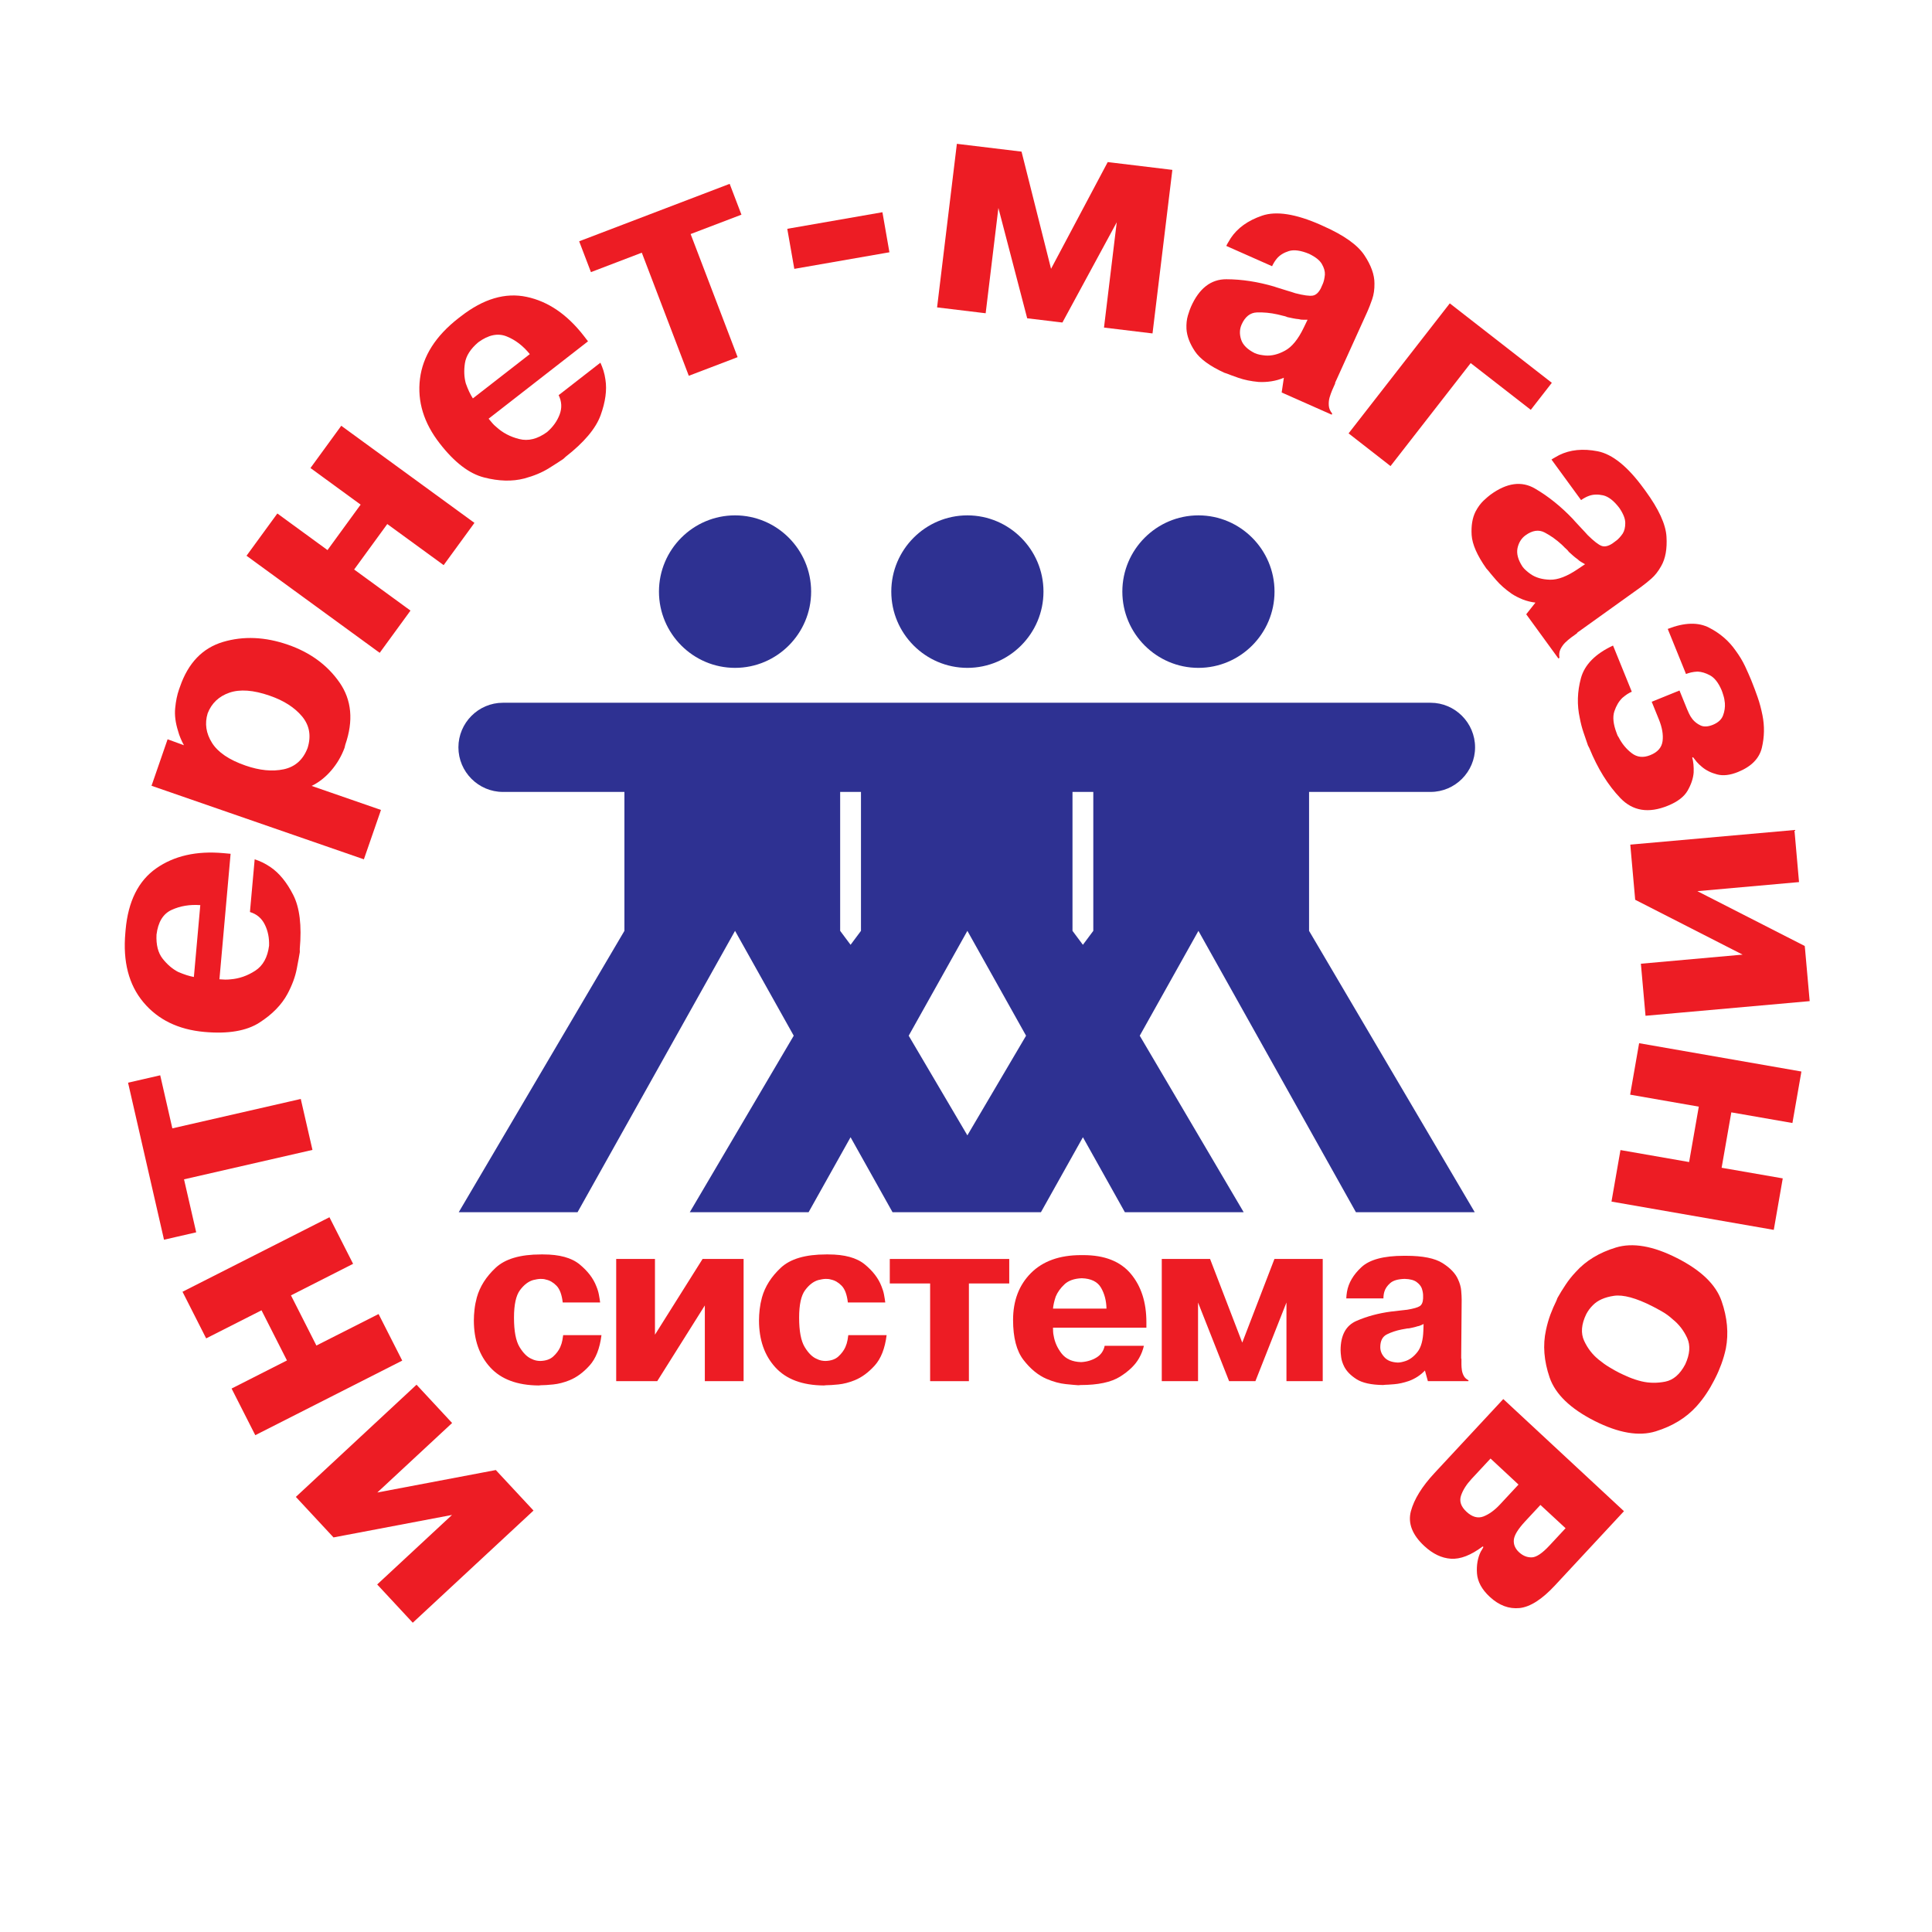
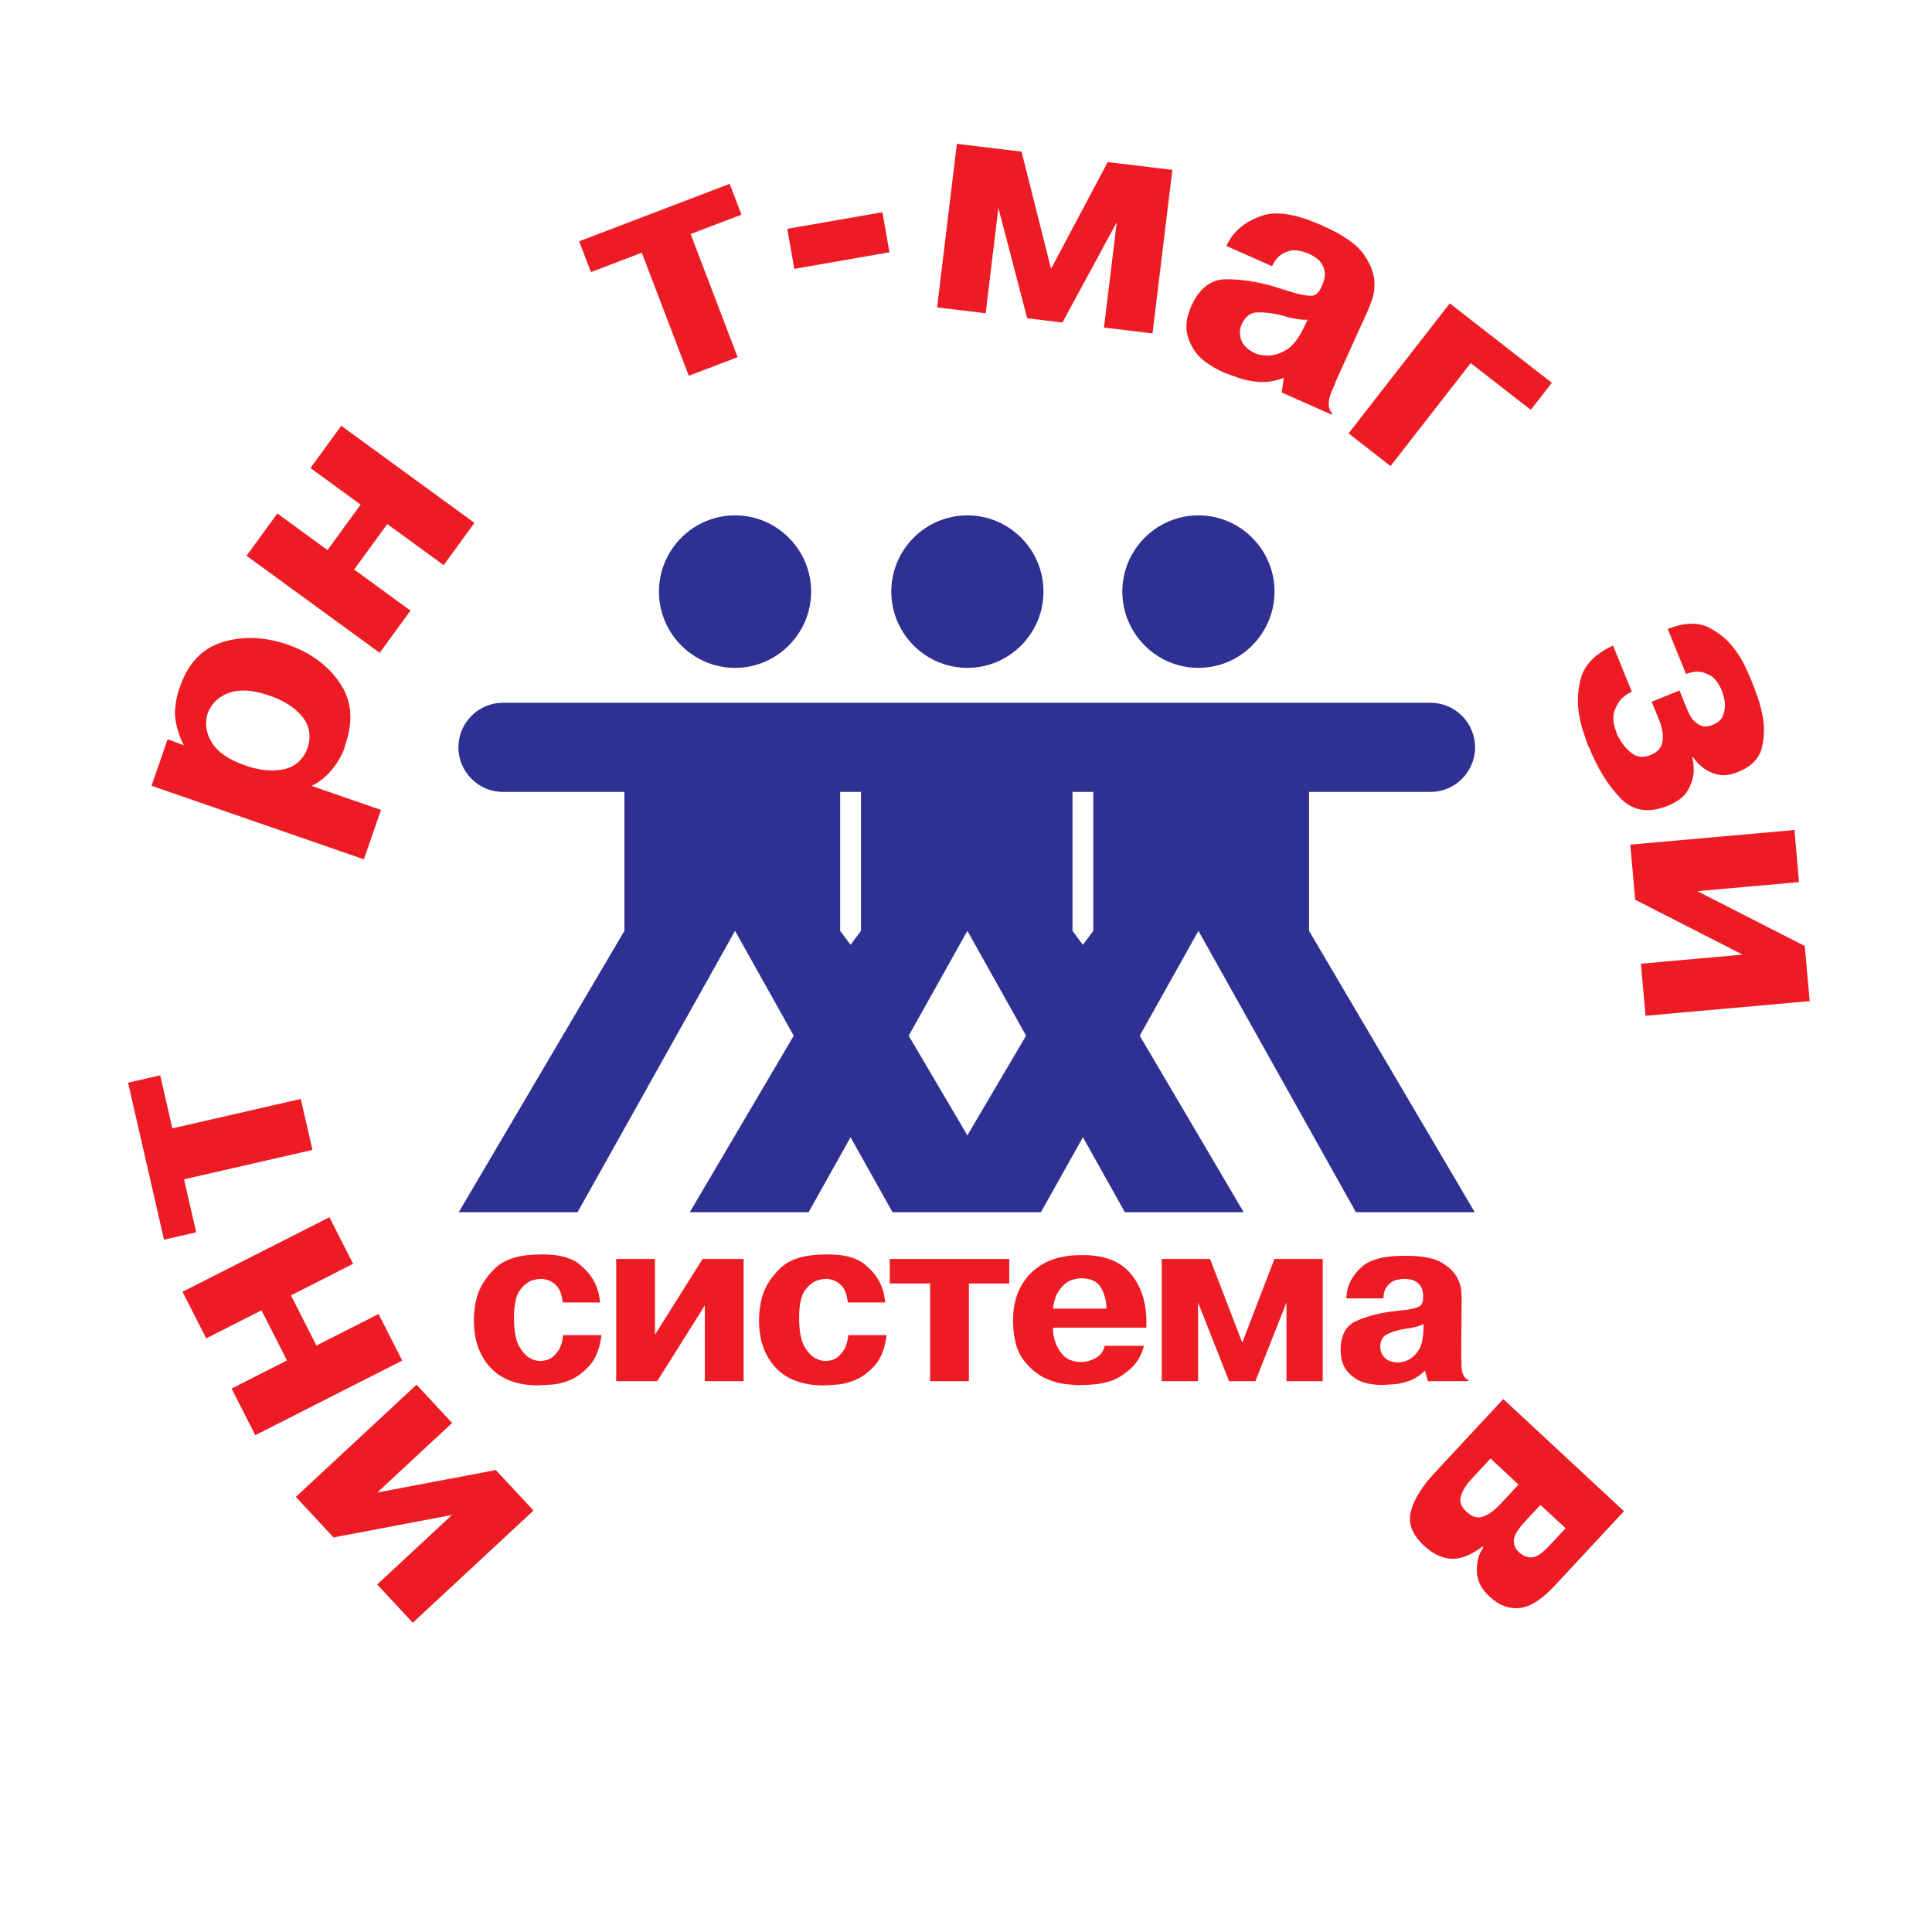
<svg xmlns="http://www.w3.org/2000/svg" version="1.0" id="Layer_1" x="0px" y="0px" width="192.756px" height="192.756px" viewBox="0 0 192.756 192.756" enable-background="new 0 0 192.756 192.756" xml:space="preserve">
  <g>
    <polygon fill-rule="evenodd" clip-rule="evenodd" fill="#FFFFFF" points="0,0 192.756,0 192.756,192.756 0,192.756 0,0  " />
    <path fill-rule="evenodd" clip-rule="evenodd" fill="#2E3192" d="M119.568,51.418c4.181,0,7.591,3.417,7.591,7.607   s-3.41,7.608-7.591,7.608c-4.182,0-7.592-3.418-7.592-7.608S115.387,51.418,119.568,51.418L119.568,51.418z M96.516,51.418   c4.181,0,7.592,3.417,7.592,7.607s-3.411,7.608-7.592,7.608s-7.592-3.418-7.592-7.608S92.335,51.418,96.516,51.418L96.516,51.418z    M108.041,94.263l1.038-1.392V79.01h-2.076v13.861L108.041,94.263L108.041,94.263z M89.048,120.941h14.807l4.188-7.479l4.185,7.479   h11.854l-10.369-17.609l5.855-10.461l15.713,28.07h11.854l-16.529-28.07V79.01h12.124c2.441,0,4.438-2.002,4.438-4.448v0   c0-2.446-1.997-4.448-4.438-4.448H50.174c-2.441,0-4.438,2.001-4.438,4.448v0c0,2.446,1.997,4.448,4.438,4.448h12.124v13.861   l-16.529,28.07h11.854l15.712-28.07l5.856,10.461l-10.37,17.609h11.854l4.186-7.479L89.048,120.941L89.048,120.941z    M90.661,103.332l5.854,9.943l5.856-9.943l-5.855-10.461L90.661,103.332L90.661,103.332z M73.335,51.418   c-4.18,0-7.59,3.417-7.59,7.607s3.41,7.608,7.59,7.608c4.182,0,7.592-3.418,7.592-7.608S77.517,51.418,73.335,51.418L73.335,51.418   z M84.862,94.263l-1.039-1.392V79.01H85.9v13.861L84.862,94.263L84.862,94.263z" />
    <polygon fill-rule="evenodd" clip-rule="evenodd" fill="#ED1C24" points="33.274,153.389 33.066,153.164 29.517,149.346    41.558,138.152 41.766,138.377 45.107,141.973 37.643,148.908 49.47,146.666 49.673,146.889 53.228,150.709 41.181,161.9    40.973,161.676 37.632,158.082 45.097,151.146 33.274,153.389  " />
    <polygon fill-rule="evenodd" clip-rule="evenodd" fill="#ED1C24" points="37.771,131.102 37.908,131.371 40.131,135.748    25.471,143.188 25.328,142.912 23.106,138.535 28.629,135.732 26.092,130.73 20.569,133.531 20.432,133.262 18.209,128.879    32.87,121.445 33.006,121.715 35.229,126.092 29.03,129.24 31.567,134.244 37.771,131.102  " />
    <polygon fill-rule="evenodd" clip-rule="evenodd" fill="#ED1C24" points="19.575,122.949 16.361,123.688 16.295,123.387    12.776,108.02 15.985,107.283 17.195,112.576 30.009,109.643 30.075,109.938 31.174,114.727 18.36,117.662 19.575,122.949  " />
-     <path fill-rule="evenodd" clip-rule="evenodd" fill="#ED1C24" d="M25.409,85.733c0.259,0.086,0.519,0.188,0.783,0.314   c0.264,0.127,0.534,0.285,0.803,0.469c0.864,0.589,1.622,1.515,2.263,2.776c0.64,1.261,0.859,3.056,0.65,5.385l0.005,0.311   c-0.051,0.32-0.152,0.879-0.305,1.672c-0.153,0.793-0.458,1.627-0.926,2.502c-0.59,1.094-1.526,2.051-2.812,2.873   c-1.292,0.824-3.117,1.135-5.487,0.92c-2.593-0.232-4.623-1.221-6.076-2.959c-1.46-1.744-2.06-4.053-1.8-6.931l0.026-0.305   c0.254-2.833,1.271-4.876,3.056-6.127c1.79-1.251,4.016-1.754,6.691-1.516l0.727,0.066l-1.114,12.52   c0.178,0.016,0.361,0.025,0.544,0.031c0.183,0.004,0.372-0.002,0.555-0.025c0.864-0.066,1.688-0.352,2.465-0.855   c0.778-0.499,1.242-1.337,1.389-2.506c0.025-0.773-0.112-1.474-0.428-2.105c-0.31-0.631-0.804-1.048-1.479-1.25l0.025-0.306   L25.409,85.733L25.409,85.733z M19.983,90.305c-1.058-0.077-2.009,0.085-2.863,0.477c-0.854,0.392-1.352,1.215-1.505,2.466   c-0.05,1.018,0.153,1.815,0.611,2.4c0.458,0.58,0.972,1.021,1.535,1.316c0.295,0.128,0.581,0.234,0.845,0.322   c0.27,0.086,0.513,0.146,0.737,0.188L19.983,90.305L19.983,90.305z" />
    <path fill-rule="evenodd" clip-rule="evenodd" fill="#ED1C24" d="M16.722,73.758l1.631,0.595c-0.132-0.239-0.25-0.478-0.346-0.717   c-0.101-0.239-0.177-0.463-0.233-0.677c-0.27-0.848-0.366-1.617-0.295-2.313c0.066-0.697,0.193-1.317,0.381-1.856l0.103-0.285   c0.813-2.364,2.248-3.849,4.286-4.459c2.04-0.605,4.2-0.514,6.488,0.28c2.208,0.767,3.921,2.018,5.136,3.762   c1.216,1.746,1.408,3.82,0.575,6.219l-0.071,0.301c-0.31,0.838-0.757,1.597-1.332,2.267c-0.58,0.671-1.231,1.184-1.953,1.536   l6.916,2.396l-0.096,0.289l-1.607,4.638l-21.189-7.338l0.101-0.285L16.722,73.758L16.722,73.758z M24.497,76.381   c1.402,0.488,2.674,0.611,3.808,0.372c1.139-0.245,1.938-0.952,2.385-2.131c0.376-1.205,0.188-2.252-0.554-3.148   c-0.747-0.89-1.821-1.581-3.225-2.064c-1.631-0.569-2.974-0.666-4.027-0.3c-1.052,0.366-1.775,1.053-2.166,2.06   c-0.31,1.011-0.163,1.992,0.433,2.943C21.746,75.06,22.864,75.817,24.497,76.381L24.497,76.381z" />
    <polygon fill-rule="evenodd" clip-rule="evenodd" fill="#ED1C24" points="40.953,60.918 40.775,61.167 37.882,65.133    24.595,55.447 24.778,55.198 27.671,51.231 32.675,54.882 35.98,50.347 30.977,46.696 31.153,46.451 34.047,42.48 47.334,52.167    47.156,52.416 44.263,56.382 38.639,52.284 35.333,56.82 40.953,60.918  " />
-     <path fill-rule="evenodd" clip-rule="evenodd" fill="#ED1C24" d="M59.902,36.185c0.112,0.244,0.214,0.509,0.305,0.789   c0.086,0.279,0.151,0.58,0.198,0.905c0.163,1.032,0,2.217-0.482,3.55c-0.484,1.327-1.648,2.71-3.494,4.148l-0.223,0.208   c-0.27,0.189-0.748,0.494-1.429,0.921c-0.687,0.432-1.505,0.772-2.466,1.032c-1.195,0.311-2.538,0.28-4.018-0.103   c-1.479-0.375-2.955-1.504-4.414-3.386c-1.602-2.049-2.258-4.205-1.978-6.457c0.28-2.259,1.561-4.272,3.839-6.047l0.24-0.183   c2.247-1.749,4.434-2.4,6.57-1.942c2.13,0.452,4.017,1.738,5.669,3.854l0.447,0.58l-9.916,7.719   c0.112,0.143,0.229,0.286,0.352,0.422c0.117,0.138,0.25,0.27,0.396,0.387c0.636,0.59,1.403,0.997,2.303,1.22   c0.9,0.229,1.826,0,2.781-0.696c0.585-0.504,1.001-1.088,1.251-1.745c0.249-0.655,0.213-1.302-0.098-1.938l0.24-0.183   L59.902,36.185L59.902,36.185z M52.859,35.331c-0.666-0.824-1.434-1.415-2.303-1.764c-0.871-0.356-1.815-0.164-2.833,0.579   c-0.778,0.656-1.22,1.353-1.337,2.084c-0.112,0.732-0.081,1.403,0.086,2.019c0.107,0.306,0.223,0.585,0.34,0.839   c0.122,0.253,0.245,0.473,0.366,0.661L52.859,35.331L52.859,35.331z" />
    <polygon fill-rule="evenodd" clip-rule="evenodd" fill="#ED1C24" points="58.958,27.15 57.783,24.073 58.067,23.966 72.799,18.342    73.974,21.418 68.904,23.351 73.592,35.631 73.308,35.743 68.721,37.492 64.033,25.211 58.958,27.15  " />
    <polygon fill-rule="evenodd" clip-rule="evenodd" fill="#ED1C24" points="78.547,22.833 78.847,22.776 88.04,21.174 88.738,25.171    88.438,25.222 79.248,26.824 78.547,22.833  " />
    <polygon fill-rule="evenodd" clip-rule="evenodd" fill="#ED1C24" points="99.61,20.747 99.595,20.87 98.34,31.253 98.034,31.217    93.493,30.668 95.467,14.35 95.771,14.386 101.919,15.128 104.863,26.819 110.518,16.171 110.818,16.207 116.966,16.949    114.987,33.266 114.688,33.231 110.146,32.682 111.402,22.298 111.418,22.176 105.997,32.178 105.692,32.142 102.483,31.756    99.61,20.747  " />
    <path fill-rule="evenodd" clip-rule="evenodd" fill="#ED1C24" d="M122.348,24.536c0.057-0.132,0.126-0.254,0.203-0.377   c0.076-0.122,0.152-0.254,0.238-0.396c0.672-1.012,1.715-1.764,3.133-2.247c1.414-0.483,3.356-0.178,5.832,0.915l0.275,0.127   c2.044,0.905,3.406,1.871,4.088,2.894c0.682,1.022,1.018,1.968,1.013,2.832c0.009,0.584-0.067,1.104-0.225,1.566   c-0.162,0.463-0.305,0.834-0.427,1.114c-0.01,0.021-0.015,0.036-0.021,0.04c-0.005,0.01-0.01,0.025-0.016,0.047l-3.096,6.833   c-0.026,0.051-0.052,0.107-0.072,0.152c-0.02,0.046-0.03,0.077-0.04,0.097c-0.011,0.021-0.016,0.036-0.025,0.056   c-0.011,0.015-0.006,0.041,0.005,0.066c-0.025,0.056-0.061,0.133-0.102,0.224c-0.04,0.091-0.107,0.244-0.198,0.447   c-0.047,0.112-0.097,0.229-0.138,0.355c-0.046,0.123-0.087,0.255-0.127,0.392c-0.071,0.26-0.092,0.528-0.071,0.803   c0.021,0.275,0.133,0.54,0.336,0.783l-0.046,0.112l-0.279-0.122l-4.715-2.091l0.219-1.469c-0.412,0.172-0.828,0.29-1.261,0.355   c-0.427,0.066-0.849,0.086-1.262,0.062c-0.746-0.066-1.413-0.204-2.003-0.407c-0.585-0.204-0.966-0.346-1.134-0.417l-0.289-0.097   c-1.439-0.661-2.422-1.378-2.935-2.151c-0.514-0.773-0.788-1.51-0.834-2.223c-0.021-0.498,0.025-0.94,0.143-1.336   c0.122-0.392,0.219-0.682,0.305-0.864c0.813-1.841,1.993-2.756,3.534-2.751c1.546,0.005,3.143,0.25,4.795,0.737   c0.057,0.025,0.107,0.041,0.158,0.056c0.051,0.01,0.106,0.026,0.162,0.051c0.352,0.112,0.672,0.213,0.966,0.3   c0.295,0.086,0.561,0.167,0.794,0.249c0.834,0.214,1.419,0.295,1.744,0.239c0.326-0.056,0.6-0.314,0.824-0.767   c0.014-0.041,0.03-0.072,0.04-0.102c0.016-0.025,0.03-0.056,0.046-0.096c0.016-0.036,0.031-0.067,0.041-0.097   c0.015-0.026,0.03-0.062,0.045-0.097c0.052-0.112,0.092-0.249,0.133-0.412c0.035-0.158,0.066-0.335,0.081-0.529   c0.016-0.326-0.086-0.676-0.3-1.047c-0.213-0.376-0.641-0.712-1.282-1.022c-0.827-0.341-1.499-0.433-2.013-0.275   c-0.52,0.164-0.916,0.412-1.2,0.752c-0.097,0.112-0.184,0.24-0.264,0.367c-0.082,0.131-0.148,0.264-0.21,0.392l-0.278-0.123   L122.348,24.536L122.348,24.536z M130.457,31.899c-0.151,0-0.305,0-0.447,0c-0.146,0.005-0.289-0.015-0.427-0.056   c-0.192-0.015-0.382-0.046-0.563-0.082c-0.184-0.035-0.376-0.076-0.58-0.121c-0.072-0.036-0.153-0.061-0.229-0.087   c-0.077-0.025-0.158-0.04-0.24-0.056c-0.086-0.015-0.167-0.035-0.258-0.066c-0.088-0.025-0.174-0.046-0.255-0.061   c-0.707-0.157-1.399-0.223-2.064-0.198c-0.667,0.025-1.175,0.433-1.521,1.21c-0.204,0.468-0.219,0.965-0.045,1.5   c0.172,0.534,0.625,0.981,1.352,1.347c0.147,0.066,0.314,0.118,0.498,0.159c0.184,0.035,0.372,0.061,0.564,0.081   c0.62,0.05,1.276-0.107,1.963-0.484c0.691-0.371,1.312-1.134,1.866-2.288L130.457,31.899L130.457,31.899z" />
    <polygon fill-rule="evenodd" clip-rule="evenodd" fill="#ED1C24" points="138.732,46.502 138.494,46.313 134.548,43.238    144.646,30.266 144.885,30.454 154.826,38.193 152.727,40.889 146.731,36.226 138.732,46.502  " />
-     <path fill-rule="evenodd" clip-rule="evenodd" fill="#ED1C24" d="M154.793,45.851c0.117-0.081,0.239-0.158,0.367-0.224   c0.126-0.065,0.259-0.141,0.401-0.223c1.093-0.539,2.37-0.666,3.839-0.381c1.47,0.29,3,1.525,4.592,3.712l0.183,0.249   c1.317,1.805,2.014,3.32,2.09,4.551c0.076,1.226-0.101,2.212-0.538,2.959c-0.285,0.509-0.611,0.925-0.981,1.246   c-0.372,0.32-0.676,0.57-0.926,0.747c-0.016,0.016-0.03,0.021-0.035,0.031c-0.011,0.005-0.021,0.01-0.036,0.026l-6.102,4.373   c-0.051,0.036-0.092,0.065-0.137,0.097c-0.041,0.031-0.066,0.051-0.087,0.062c-0.016,0.015-0.031,0.025-0.047,0.035   c-0.015,0.015-0.024,0.036-0.029,0.061c-0.052,0.037-0.117,0.087-0.198,0.148c-0.082,0.056-0.214,0.153-0.397,0.285   c-0.097,0.072-0.198,0.152-0.3,0.239c-0.097,0.085-0.198,0.178-0.305,0.279c-0.188,0.189-0.341,0.407-0.463,0.657   c-0.116,0.254-0.152,0.534-0.097,0.849l-0.102,0.071l-0.179-0.244l-3.034-4.169l0.92-1.165c-0.443-0.051-0.864-0.158-1.271-0.315   c-0.402-0.163-0.778-0.351-1.119-0.579c-0.615-0.433-1.129-0.885-1.535-1.358c-0.407-0.469-0.661-0.778-0.773-0.926l-0.203-0.229   c-0.915-1.296-1.403-2.405-1.465-3.331c-0.056-0.925,0.071-1.708,0.387-2.339c0.234-0.447,0.499-0.808,0.793-1.089   c0.3-0.279,0.534-0.482,0.697-0.599c1.627-1.19,3.106-1.393,4.438-0.616c1.338,0.777,2.593,1.79,3.783,3.036   c0.036,0.051,0.072,0.091,0.112,0.127c0.036,0.035,0.076,0.076,0.112,0.127c0.248,0.27,0.478,0.519,0.69,0.742   c0.214,0.218,0.397,0.427,0.561,0.61c0.614,0.605,1.082,0.965,1.388,1.079c0.311,0.117,0.677,0.03,1.099-0.25   c0.035-0.025,0.066-0.045,0.086-0.066c0.025-0.015,0.056-0.036,0.086-0.061c0.036-0.026,0.061-0.046,0.087-0.067   c0.025-0.014,0.057-0.035,0.086-0.061c0.102-0.071,0.209-0.167,0.321-0.29c0.111-0.116,0.224-0.259,0.336-0.417   c0.178-0.273,0.264-0.63,0.264-1.057c0.006-0.433-0.198-0.941-0.6-1.526c-0.544-0.712-1.078-1.124-1.607-1.247   c-0.528-0.116-0.997-0.101-1.413,0.052c-0.143,0.051-0.279,0.111-0.412,0.187c-0.138,0.071-0.26,0.152-0.377,0.235l-0.178-0.245   L154.793,45.851L154.793,45.851z M158.14,56.292c-0.132-0.082-0.265-0.158-0.393-0.229c-0.126-0.071-0.238-0.157-0.34-0.259   c-0.157-0.112-0.305-0.229-0.448-0.352c-0.142-0.126-0.284-0.259-0.441-0.397c-0.047-0.065-0.097-0.131-0.153-0.187   c-0.055-0.062-0.116-0.117-0.183-0.173c-0.061-0.051-0.127-0.111-0.188-0.183c-0.062-0.066-0.128-0.127-0.188-0.183   c-0.534-0.487-1.099-0.89-1.693-1.201c-0.59-0.31-1.23-0.218-1.922,0.286c-0.407,0.3-0.671,0.727-0.789,1.276   c-0.111,0.55,0.052,1.165,0.499,1.846c0.097,0.133,0.214,0.259,0.355,0.381c0.138,0.127,0.29,0.244,0.448,0.356   c0.508,0.356,1.153,0.544,1.938,0.564c0.782,0.021,1.703-0.331,2.766-1.053L158.14,56.292L158.14,56.292z" />
    <path fill-rule="evenodd" clip-rule="evenodd" fill="#ED1C24" d="M162.804,69.013c-0.146,0.061-0.305,0.143-0.472,0.254   c-0.163,0.112-0.315,0.229-0.464,0.356c-0.346,0.335-0.615,0.782-0.803,1.347c-0.188,0.56-0.112,1.287,0.229,2.177   c0.03,0.077,0.057,0.148,0.082,0.214c0.03,0.065,0.065,0.132,0.117,0.198c0.325,0.636,0.757,1.165,1.301,1.583   c0.538,0.417,1.159,0.482,1.856,0.198c0.737-0.295,1.144-0.763,1.226-1.403c0.081-0.636-0.042-1.357-0.372-2.167l-0.712-1.754   l2.771-1.124l0.758,1.866c0.046,0.113,0.112,0.26,0.198,0.443c0.087,0.188,0.198,0.371,0.341,0.554   c0.214,0.264,0.482,0.473,0.809,0.625c0.326,0.153,0.737,0.132,1.226-0.066c0.529-0.219,0.864-0.529,1.017-0.941   c0.153-0.411,0.209-0.823,0.179-1.225c-0.026-0.274-0.071-0.529-0.148-0.763c-0.07-0.234-0.132-0.417-0.188-0.549   c-0.315-0.727-0.697-1.21-1.134-1.45c-0.438-0.239-0.854-0.366-1.256-0.381c-0.234,0.01-0.454,0.04-0.656,0.086   c-0.198,0.051-0.366,0.102-0.499,0.153l-0.111-0.285l-1.709-4.211c1.663-0.65,3.046-0.691,4.144-0.116   c1.104,0.57,1.974,1.332,2.626,2.272c0.375,0.509,0.69,1.027,0.944,1.562c0.249,0.534,0.453,1.002,0.616,1.394l0.111,0.284   c0.152,0.376,0.331,0.849,0.529,1.418c0.198,0.564,0.355,1.165,0.482,1.795c0.214,1.073,0.198,2.151-0.056,3.229   c-0.255,1.083-1.048,1.892-2.385,2.436c-0.793,0.321-1.49,0.402-2.095,0.239c-0.601-0.157-1.104-0.411-1.506-0.752   c-0.197-0.163-0.371-0.325-0.519-0.498c-0.142-0.173-0.264-0.326-0.365-0.464l-0.082,0.036c0.056,0.198,0.096,0.422,0.122,0.676   c0.026,0.25,0.03,0.524,0.021,0.813c-0.046,0.591-0.249,1.19-0.6,1.806c-0.356,0.62-1.013,1.119-1.974,1.509   c-1.922,0.784-3.499,0.529-4.734-0.757s-2.268-2.948-3.097-4.983l-0.142-0.275c-0.144-0.401-0.291-0.833-0.443-1.296   c-0.157-0.462-0.279-0.94-0.371-1.434c-0.29-1.307-0.249-2.634,0.112-3.976c0.366-1.347,1.434-2.431,3.203-3.259l0.117,0.279   L162.804,69.013L162.804,69.013z" />
    <polygon fill-rule="evenodd" clip-rule="evenodd" fill="#ED1C24" points="180.059,94.382 180.09,94.687 180.552,99.883    164.174,101.344 164.147,101.043 163.711,96.151 173.86,95.242 163.142,89.77 163.116,89.465 162.654,84.269 179.026,82.81    179.058,83.114 179.489,88.006 169.346,88.911 180.059,94.382  " />
-     <polygon fill-rule="evenodd" clip-rule="evenodd" fill="#ED1C24" points="162.64,109.215 162.691,108.914 163.535,104.08    179.725,106.906 179.675,107.207 178.83,112.043 172.734,110.98 171.767,116.508 177.865,117.568 177.813,117.869 176.97,122.705    160.779,119.883 160.83,119.584 161.674,114.742 168.523,115.938 169.489,110.41 162.64,109.215  " />
-     <path fill-rule="evenodd" clip-rule="evenodd" fill="#ED1C24" d="M155.391,129.494c0.229-0.412,0.494-0.838,0.794-1.293   c0.295-0.451,0.642-0.889,1.038-1.307c0.995-1.107,2.328-1.922,4.001-2.43s3.707-0.158,6.098,1.059   c2.396,1.215,3.875,2.643,4.443,4.291c0.57,1.643,0.712,3.213,0.427,4.713c-0.116,0.555-0.273,1.078-0.457,1.582   c-0.183,0.498-0.381,0.957-0.596,1.373l-0.137,0.27c-0.213,0.416-0.463,0.85-0.757,1.291c-0.295,0.447-0.626,0.869-0.992,1.277   c-1.032,1.139-2.384,1.967-4.063,2.486c-1.678,0.52-3.712,0.166-6.106-1.043c-2.41-1.225-3.899-2.664-4.476-4.322   c-0.568-1.662-0.696-3.238-0.365-4.738c0.111-0.535,0.26-1.053,0.442-1.551c0.188-0.498,0.387-0.957,0.595-1.373L155.391,129.494   L155.391,129.494z M158.259,131.115c-0.488,1.008-0.559,1.893-0.213,2.65c0.345,0.752,0.829,1.377,1.443,1.877   c0.352,0.289,0.713,0.549,1.079,0.768c0.365,0.223,0.687,0.4,0.961,0.539c0.27,0.137,0.605,0.289,0.996,0.457   c0.396,0.162,0.814,0.305,1.261,0.412c0.753,0.178,1.536,0.188,2.345,0.031c0.813-0.158,1.48-0.732,2.004-1.725   c0.468-1.012,0.533-1.893,0.193-2.635c-0.342-0.742-0.819-1.363-1.435-1.855c-0.346-0.316-0.696-0.574-1.062-0.779   c-0.361-0.207-0.676-0.379-0.951-0.518c-1.648-0.84-2.939-1.189-3.859-1.053c-0.925,0.137-1.622,0.447-2.1,0.936   c-0.139,0.137-0.26,0.279-0.372,0.428C158.438,130.801,158.346,130.953,158.259,131.115L158.259,131.115z" />
    <path fill-rule="evenodd" clip-rule="evenodd" fill="#ED1C24" d="M155.148,158.168c-1.295,1.398-2.48,2.156-3.539,2.268   c-1.062,0.107-2.054-0.264-2.979-1.123c-0.788-0.732-1.21-1.512-1.271-2.33c-0.057-0.812,0.064-1.541,0.375-2.172   c0.052-0.086,0.103-0.166,0.144-0.238c0.04-0.076,0.081-0.146,0.122-0.223l-0.071-0.062c-1.175,0.881-2.227,1.287-3.158,1.227   c-0.931-0.057-1.819-0.482-2.67-1.271c-1.204-1.119-1.651-2.277-1.337-3.469c0.32-1.189,1.103-2.465,2.365-3.818l0.208-0.225   l6.646-7.148l12.041,11.188l-0.208,0.223L155.148,158.168L155.148,158.168z M148.711,145.518l-1.891,2.033   c-0.514,0.555-0.865,1.109-1.054,1.668c-0.188,0.564-0.004,1.098,0.55,1.611c0.564,0.523,1.129,0.682,1.688,0.467   c0.559-0.217,1.118-0.619,1.667-1.213l1.831-1.969L148.711,145.518L148.711,145.518z M153.689,150.148l-1.536,1.652   c-0.706,0.764-1.078,1.373-1.118,1.836c-0.041,0.459,0.132,0.869,0.519,1.23c0.376,0.346,0.788,0.52,1.251,0.514   c0.458,0,1.058-0.396,1.79-1.186l1.603-1.723L153.689,150.148L153.689,150.148z" />
    <path fill-rule="evenodd" clip-rule="evenodd" fill="#ED1C24" d="M60.009,133.207c-0.166,1.328-0.561,2.338-1.187,3.031   s-1.293,1.184-2.001,1.471c-0.559,0.225-1.101,0.365-1.628,0.418c-0.528,0.053-0.935,0.078-1.222,0.078l-0.226,0.023   c-2.142-0.016-3.755-0.619-4.841-1.811c-1.086-1.189-1.628-2.75-1.628-4.682c0-0.346,0.023-0.715,0.068-1.107   c0.045-0.393,0.121-0.785,0.227-1.176c0.302-1.086,0.927-2.074,1.877-2.963c0.95-0.891,2.458-1.334,4.523-1.334h0.227   c1.613,0,2.823,0.33,3.63,0.994s1.361,1.387,1.663,2.172c0.121,0.287,0.207,0.568,0.26,0.848c0.053,0.279,0.094,0.539,0.124,0.781   h-0.226h-3.506c-0.09-0.785-0.298-1.342-0.622-1.674c-0.324-0.332-0.674-0.535-1.052-0.611c-0.09-0.029-0.177-0.049-0.26-0.057   c-0.083-0.008-0.169-0.012-0.259-0.012c-0.121,0-0.246,0.012-0.374,0.035c-0.128,0.021-0.252,0.049-0.374,0.078   c-0.483,0.137-0.924,0.471-1.323,1.008c-0.399,0.533-0.599,1.451-0.599,2.746c0,1.344,0.185,2.318,0.554,2.93   c0.37,0.611,0.773,1.008,1.21,1.188c0.151,0.076,0.298,0.129,0.441,0.158s0.282,0.045,0.418,0.045   c0.559-0.016,0.992-0.166,1.3-0.453c0.309-0.285,0.54-0.594,0.69-0.926c0.105-0.242,0.177-0.473,0.215-0.691   c0.038-0.217,0.063-0.387,0.079-0.508h0.226H60.009L60.009,133.207z" />
    <polygon fill-rule="evenodd" clip-rule="evenodd" fill="#ED1C24" points="70.096,125.607 70.321,125.607 74.189,125.607    74.189,137.799 73.963,137.799 70.321,137.799 70.321,130.244 65.572,137.799 65.346,137.799 61.478,137.799 61.478,125.607    61.705,125.607 65.346,125.607 65.346,133.162 70.096,125.607  " />
    <path fill-rule="evenodd" clip-rule="evenodd" fill="#ED1C24" d="M88.458,133.207c-0.166,1.328-0.562,2.338-1.187,3.031   c-0.626,0.693-1.293,1.184-2.002,1.471c-0.558,0.225-1.101,0.365-1.628,0.418c-0.528,0.053-0.935,0.078-1.222,0.078l-0.226,0.023   c-2.142-0.016-3.755-0.619-4.84-1.811c-1.086-1.189-1.628-2.75-1.628-4.682c0-0.346,0.023-0.715,0.067-1.107   c0.046-0.393,0.121-0.785,0.227-1.176c0.302-1.086,0.927-2.074,1.877-2.963c0.95-0.891,2.458-1.334,4.523-1.334h0.227   c1.613,0,2.823,0.33,3.63,0.994s1.361,1.387,1.663,2.172c0.12,0.287,0.207,0.568,0.26,0.848c0.053,0.279,0.093,0.539,0.124,0.781   h-0.227h-3.505c-0.09-0.785-0.298-1.342-0.622-1.674s-0.674-0.535-1.052-0.611c-0.091-0.029-0.177-0.049-0.26-0.057   c-0.083-0.008-0.169-0.012-0.26-0.012c-0.121,0-0.245,0.012-0.373,0.035c-0.128,0.021-0.252,0.049-0.374,0.078   c-0.483,0.137-0.924,0.471-1.323,1.008c-0.399,0.533-0.599,1.451-0.599,2.746c0,1.344,0.185,2.318,0.554,2.93   s0.773,1.008,1.21,1.188c0.151,0.076,0.298,0.129,0.441,0.158s0.282,0.045,0.418,0.045c0.558-0.016,0.991-0.166,1.3-0.453   c0.309-0.285,0.54-0.594,0.69-0.926c0.105-0.242,0.177-0.473,0.214-0.691c0.038-0.217,0.064-0.387,0.08-0.508h0.226H88.458   L88.458,133.207z" />
    <polygon fill-rule="evenodd" clip-rule="evenodd" fill="#ED1C24" points="88.774,128.051 88.774,125.607 89,125.607    100.692,125.607 100.692,128.051 96.667,128.051 96.667,137.799 96.441,137.799 92.799,137.799 92.799,128.051 88.774,128.051  " />
    <path fill-rule="evenodd" clip-rule="evenodd" fill="#ED1C24" d="M114.126,134.27c-0.045,0.197-0.105,0.396-0.181,0.6   c-0.076,0.203-0.174,0.412-0.294,0.623c-0.378,0.678-1.011,1.297-1.9,1.854c-0.89,0.559-2.201,0.838-3.936,0.838l-0.226,0.021   c-0.242-0.014-0.66-0.053-1.255-0.113c-0.597-0.061-1.233-0.232-1.912-0.52c-0.844-0.361-1.613-0.992-2.307-1.889   c-0.694-0.896-1.041-2.227-1.041-3.992c0-1.93,0.597-3.49,1.787-4.682c1.191-1.191,2.857-1.787,4.998-1.787h0.227   c2.111,0,3.687,0.619,4.728,1.855c1.04,1.236,1.561,2.85,1.561,4.84v0.543h-9.318c0,0.135,0.004,0.271,0.012,0.408   c0.007,0.135,0.025,0.27,0.056,0.406c0.105,0.633,0.369,1.221,0.791,1.764c0.423,0.543,1.071,0.83,1.945,0.859   c0.573-0.029,1.082-0.182,1.527-0.453c0.444-0.27,0.72-0.662,0.825-1.176h0.227H114.126L114.126,134.27z M110.394,130.561   c-0.015-0.783-0.195-1.477-0.542-2.08s-0.987-0.92-1.923-0.951c-0.754,0.031-1.331,0.234-1.73,0.611s-0.69,0.783-0.871,1.223   c-0.075,0.225-0.135,0.439-0.181,0.643c-0.045,0.205-0.075,0.389-0.09,0.555H110.394L110.394,130.561z" />
    <polygon fill-rule="evenodd" clip-rule="evenodd" fill="#ED1C24" points="119.529,129.951 119.529,130.041 119.529,137.799    119.303,137.799 115.91,137.799 115.91,125.607 116.137,125.607 120.729,125.607 123.94,133.953 127.151,125.607 127.378,125.607    131.969,125.607 131.969,137.799 131.743,137.799 128.35,137.799 128.35,130.041 128.35,129.951 125.252,137.799 125.025,137.799    122.628,137.799 119.529,129.951  " />
    <path fill-rule="evenodd" clip-rule="evenodd" fill="#ED1C24" d="M134.319,129.543c0-0.105,0.008-0.211,0.022-0.316   c0.016-0.105,0.03-0.219,0.046-0.34c0.15-0.889,0.633-1.711,1.447-2.465s2.224-1.131,4.229-1.131h0.226   c1.659,0,2.873,0.244,3.642,0.734c0.77,0.49,1.282,1.029,1.538,1.617c0.181,0.393,0.287,0.77,0.316,1.133   c0.03,0.361,0.046,0.654,0.046,0.881c0,0.016,0,0.025,0,0.033s0,0.02,0,0.035l-0.046,5.564c0,0.043,0,0.086,0,0.123s0,0.064,0,0.08   c0,0.014,0,0.029,0,0.045c0,0.014,0.009,0.029,0.023,0.045c0,0.045,0,0.105,0,0.182c0,0.074,0,0.195,0,0.361   c0,0.09,0.004,0.184,0.011,0.283c0.008,0.098,0.019,0.199,0.034,0.305c0.03,0.195,0.094,0.385,0.192,0.564   c0.098,0.182,0.252,0.326,0.464,0.432v0.09h-0.227h-3.822l-0.294-1.062c-0.227,0.24-0.476,0.447-0.746,0.621   c-0.271,0.174-0.551,0.312-0.838,0.418c-0.527,0.182-1.021,0.291-1.481,0.328s-0.758,0.057-0.893,0.057l-0.227,0.023   c-1.176-0.016-2.055-0.209-2.635-0.578c-0.581-0.369-0.991-0.787-1.232-1.254c-0.166-0.332-0.269-0.648-0.306-0.949   c-0.038-0.303-0.057-0.529-0.057-0.68c0-1.492,0.524-2.469,1.572-2.93c1.048-0.459,2.205-0.771,3.472-0.938   c0.045,0,0.087-0.004,0.124-0.012c0.038-0.008,0.08-0.012,0.125-0.012c0.271-0.029,0.52-0.061,0.746-0.09   c0.226-0.031,0.43-0.053,0.61-0.068c0.634-0.105,1.052-0.227,1.256-0.361c0.203-0.137,0.312-0.393,0.327-0.77   c0-0.031,0-0.057,0-0.078c0-0.023,0-0.049,0-0.08c0-0.029,0-0.057,0-0.078c0-0.023,0-0.051,0-0.08c0-0.09-0.011-0.195-0.033-0.316   s-0.057-0.248-0.103-0.385c-0.09-0.227-0.263-0.434-0.52-0.623c-0.256-0.188-0.648-0.289-1.176-0.305   c-0.664,0.016-1.146,0.154-1.447,0.418c-0.303,0.264-0.498,0.555-0.589,0.871c-0.03,0.105-0.053,0.215-0.068,0.328   c-0.015,0.113-0.021,0.223-0.021,0.328h-0.227H134.319L134.319,129.543z M142.031,132.098c-0.104,0.047-0.206,0.092-0.305,0.137   s-0.199,0.076-0.305,0.09c-0.137,0.047-0.271,0.084-0.407,0.113c-0.137,0.031-0.279,0.061-0.431,0.092   c-0.06,0-0.12,0.004-0.181,0.01c-0.061,0.008-0.12,0.02-0.181,0.035s-0.124,0.025-0.192,0.033s-0.132,0.02-0.192,0.035   c-0.527,0.105-1.014,0.266-1.459,0.484c-0.444,0.219-0.667,0.645-0.667,1.279c0,0.377,0.14,0.721,0.419,1.029   c0.278,0.309,0.72,0.479,1.323,0.508c0.12,0,0.248-0.014,0.384-0.045c0.137-0.029,0.271-0.068,0.407-0.113   c0.438-0.15,0.833-0.457,1.188-0.916s0.546-1.164,0.577-2.113L142.031,132.098L142.031,132.098z" />
  </g>
</svg>